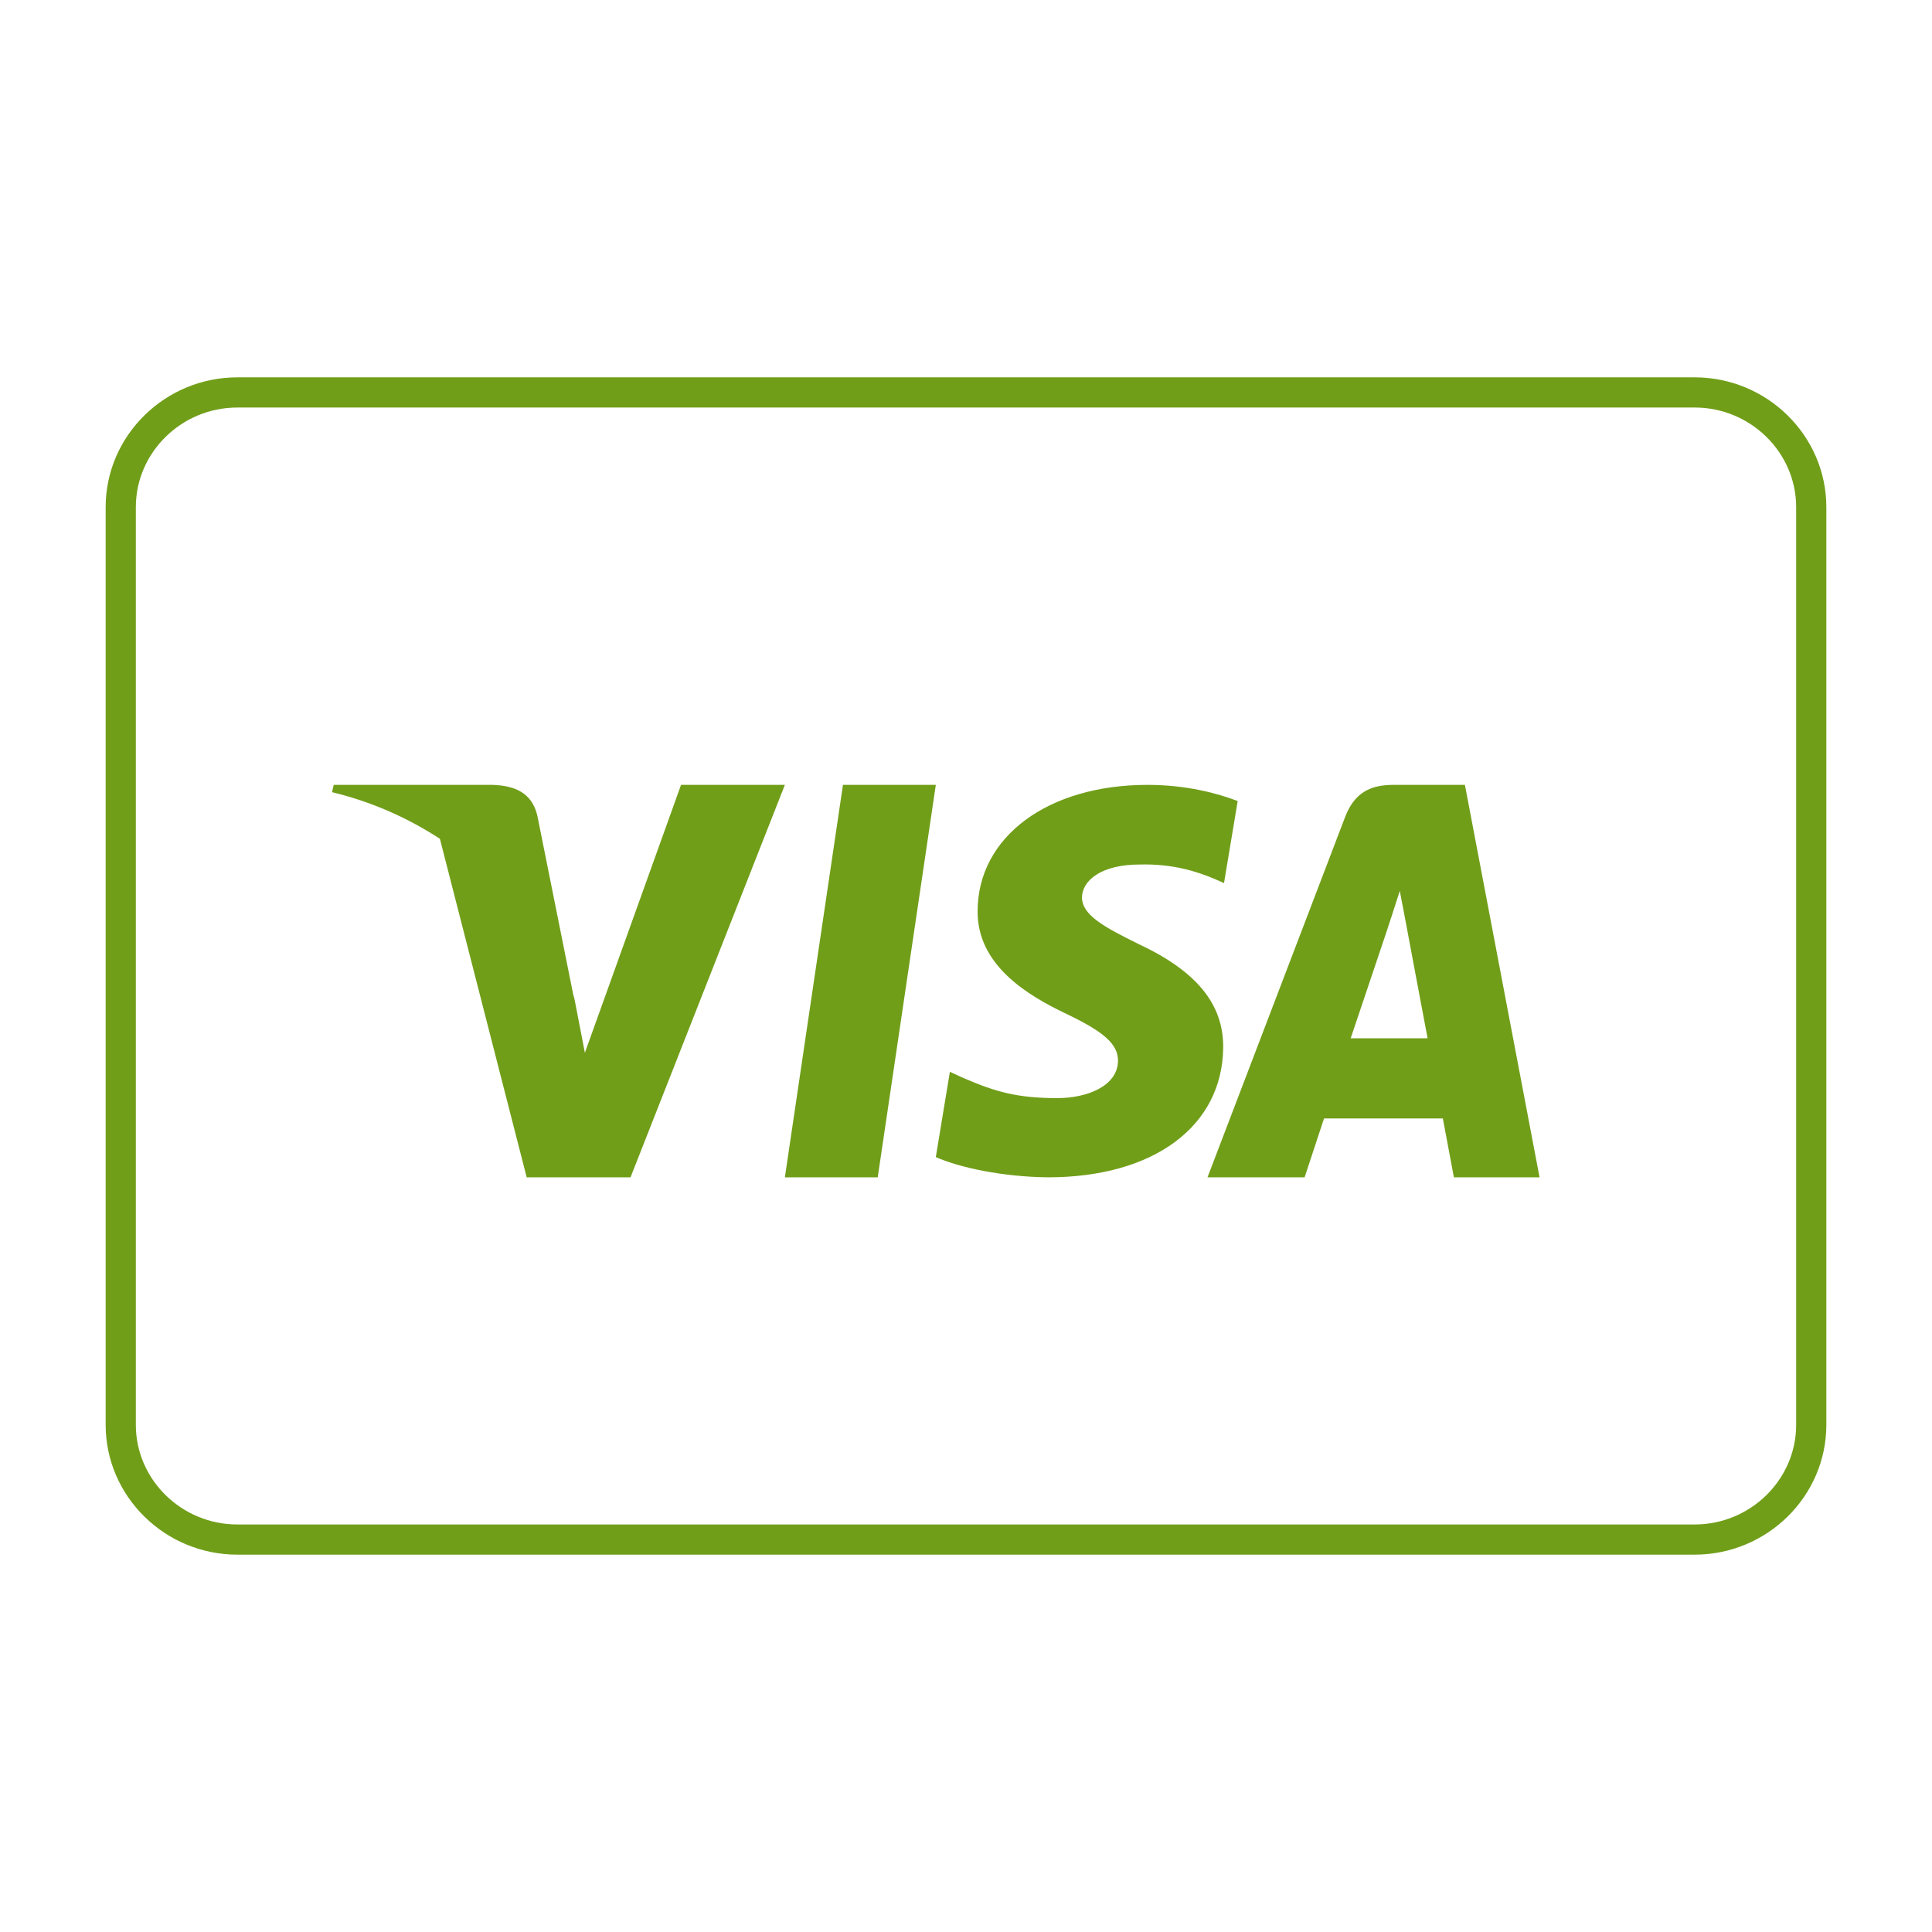
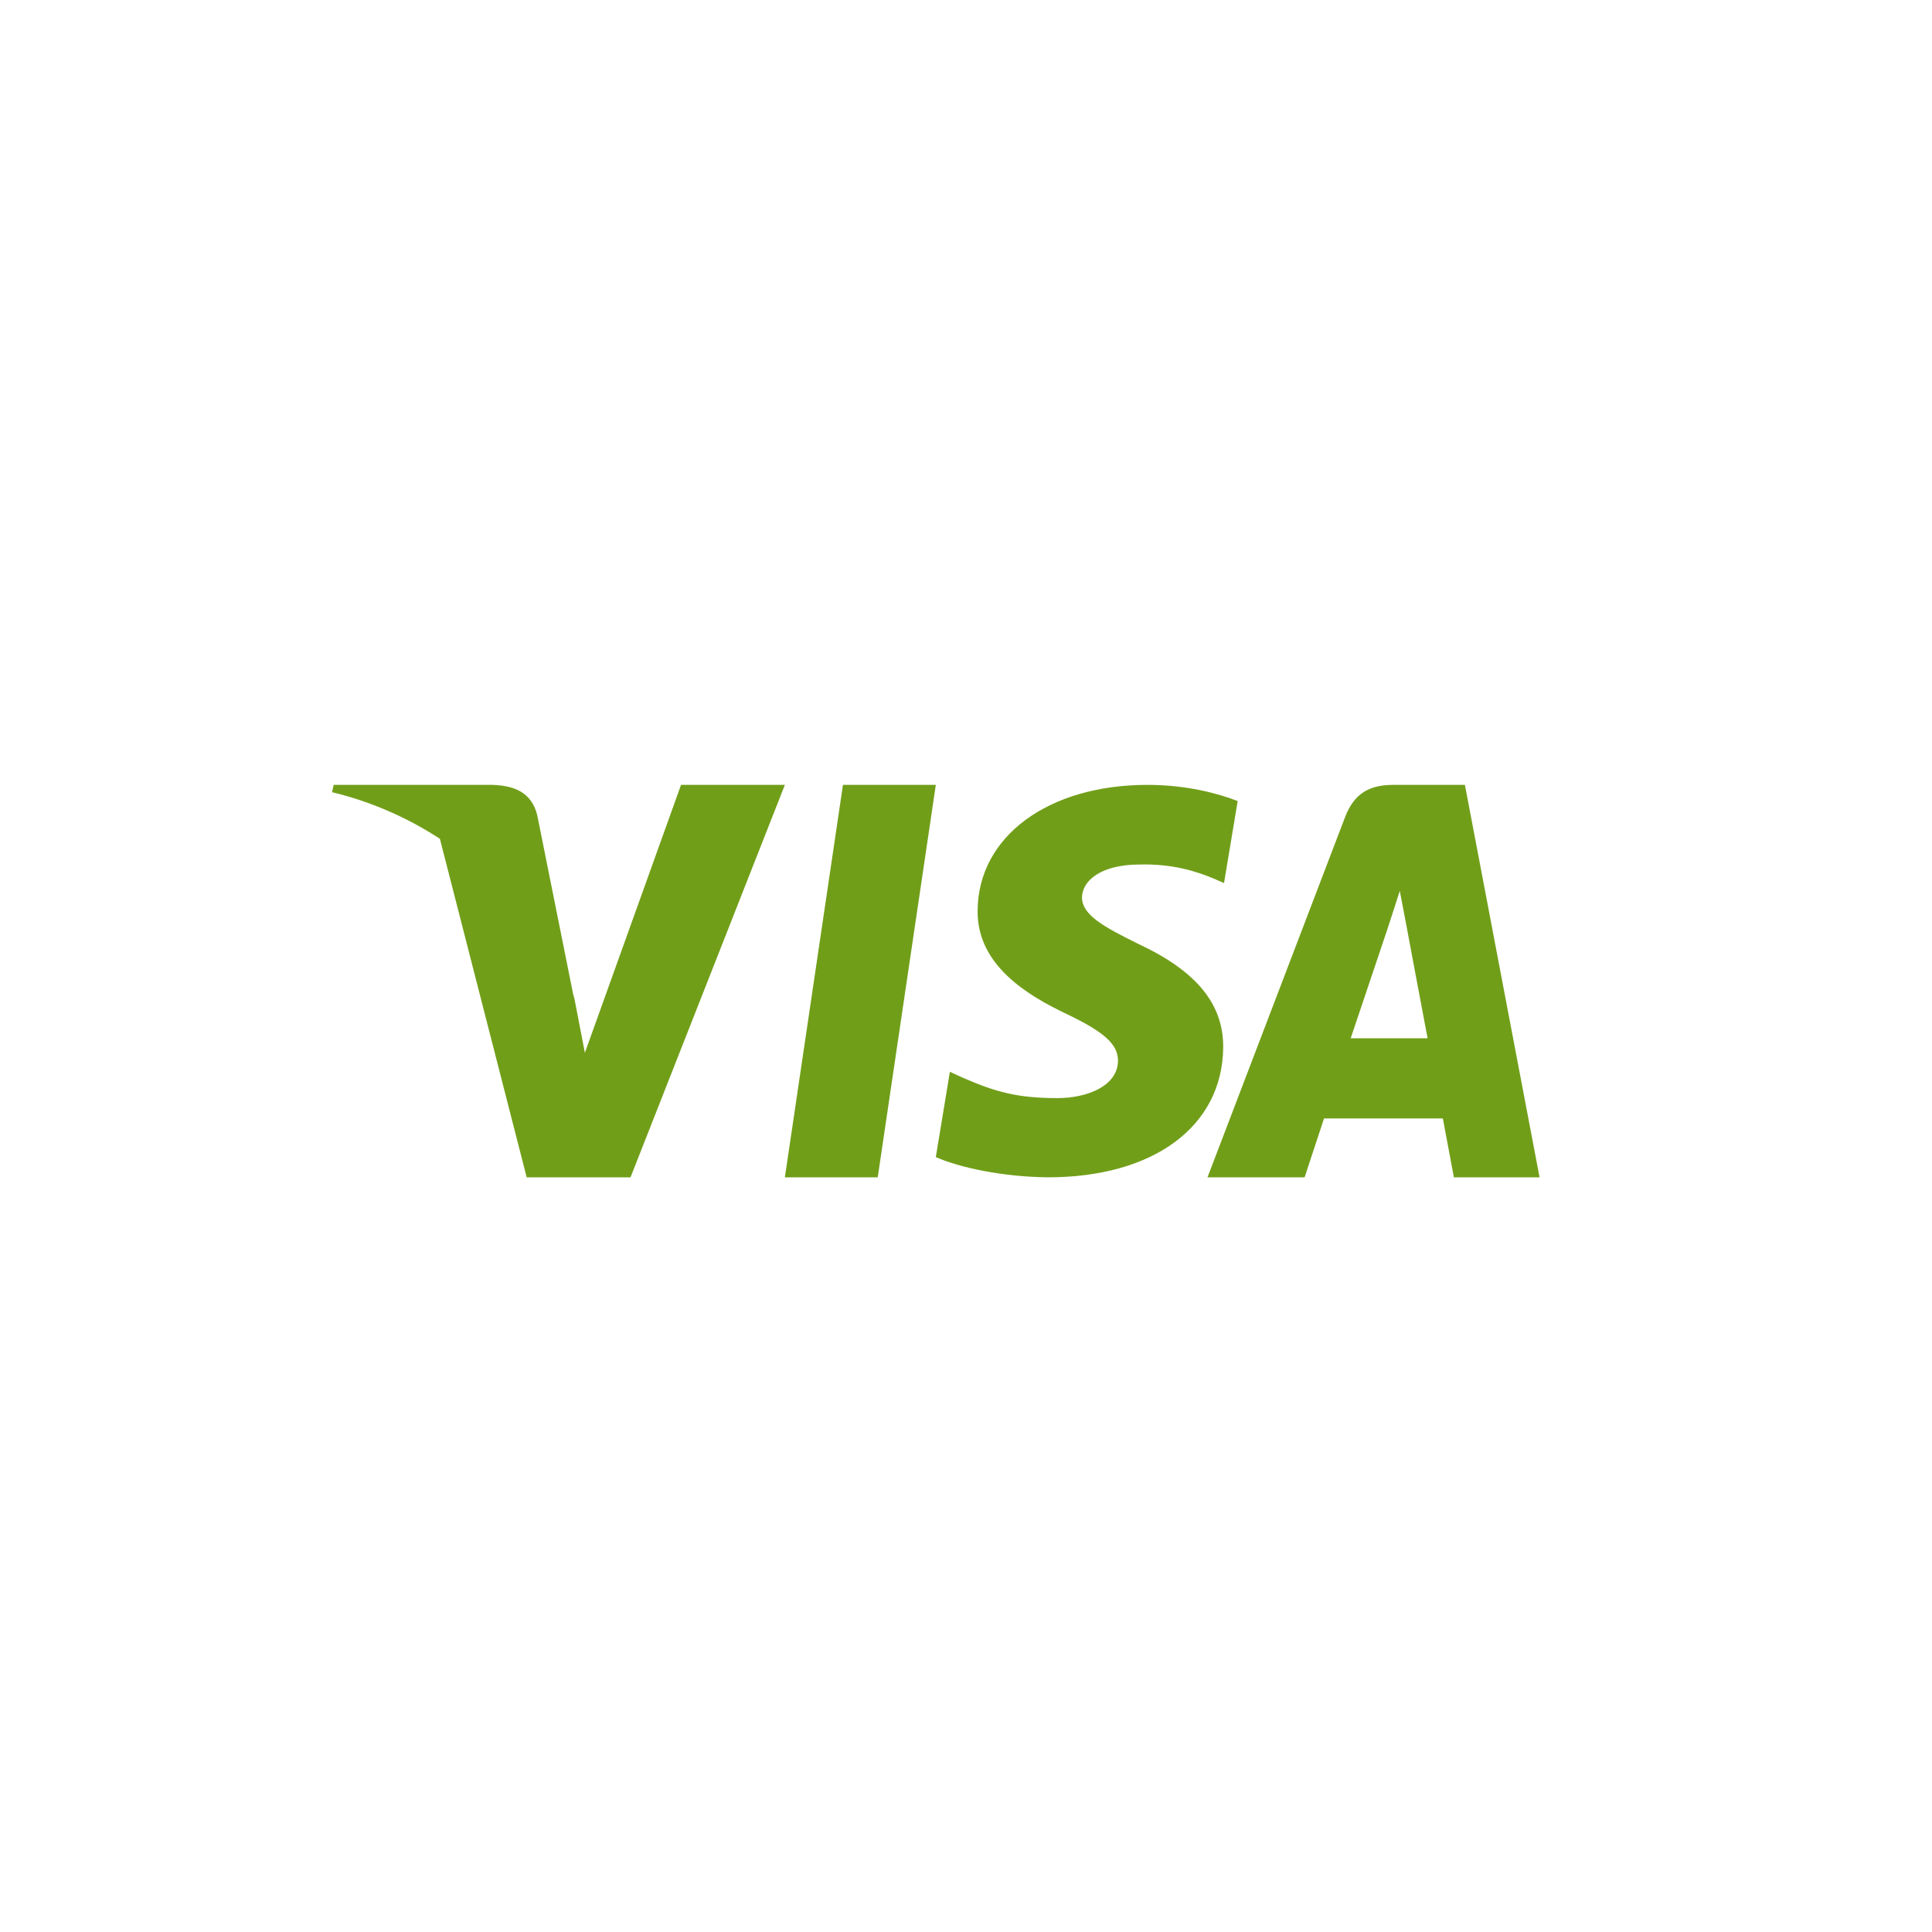
<svg xmlns="http://www.w3.org/2000/svg" width="64px" height="64px" viewBox="0 0 64 64" version="1.1">
  <title>icon / outline / visa / green@1.5x</title>
  <desc>Created with Sketch.</desc>
  <defs />
  <g id="Symbols" stroke="none" stroke-width="1" fill="none" fill-rule="evenodd">
    <g id="icon-/-outline-/-visa-/-green">
      <path d="M14.572,27.786 C13.526,27.104 12.331,26.563 11,26.242 L11.054,26 L16.317,26 C17.03,26.025 17.609,26.241 17.797,27.005 L18.99,32.951 C19.003,32.992 19.015,33.033 19.027,33.074 L19.375,34.874 L22.56,26 L22.56,26 L26,26 L20.887,39 L17.447,39 L14.572,27.786 Z M29.076,39 L26,39 L27.924,26 L31,26 L29.076,39 Z M41,26.536 L41,26.536 L40.547,29.253 L40.245,29.12 C39.642,28.865 38.846,28.611 37.762,28.638 C36.446,28.638 35.855,29.186 35.842,29.722 C35.842,30.311 36.556,30.699 37.722,31.275 C39.642,32.172 40.533,33.27 40.52,34.702 C40.493,37.313 38.216,39 34.718,39 C33.222,38.986 31.782,38.678 31,38.33 L31.466,35.505 L31.905,35.706 C32.989,36.175 33.702,36.376 35.033,36.376 C35.993,36.376 37.022,35.987 37.035,35.144 C37.035,34.595 36.597,34.193 35.307,33.577 C34.045,32.975 32.358,31.971 32.385,30.163 C32.4,27.714 34.718,26 38.01,26 C39.3,26 40.342,26.281 41,26.536 Z M48.527,26 L48.527,26 L51,39 L48.162,39 C48.162,39 47.884,37.506 47.796,37.05 L43.86,37.05 C43.746,37.395 43.217,39 43.217,39 L40,39 L44.553,27.079 C44.869,26.235 45.424,26 46.156,26 L48.527,26 Z M44.743,34.395 L47.291,34.395 C47.165,33.745 46.584,30.633 46.584,30.633 L46.37,29.513 C46.219,29.997 45.954,30.785 45.967,30.757 C45.967,30.757 44.995,33.648 44.743,34.395 Z" id="Visa" fill="#719E19" />
-       <path d="M60,47.2 C60,49.29 58.262,51 56.138,51 L7.862,51 C5.738,51 4,49.29 4,47.2 L4,16.8 C4,14.71 5.738,13 7.862,13 L56.138,13 C58.262,13 60,14.71 60,16.8 L60,47.2 L60,47.2 Z" id="Line" stroke="#719E19" stroke-linecap="round" stroke-linejoin="round" />
    </g>
  </g>
</svg>